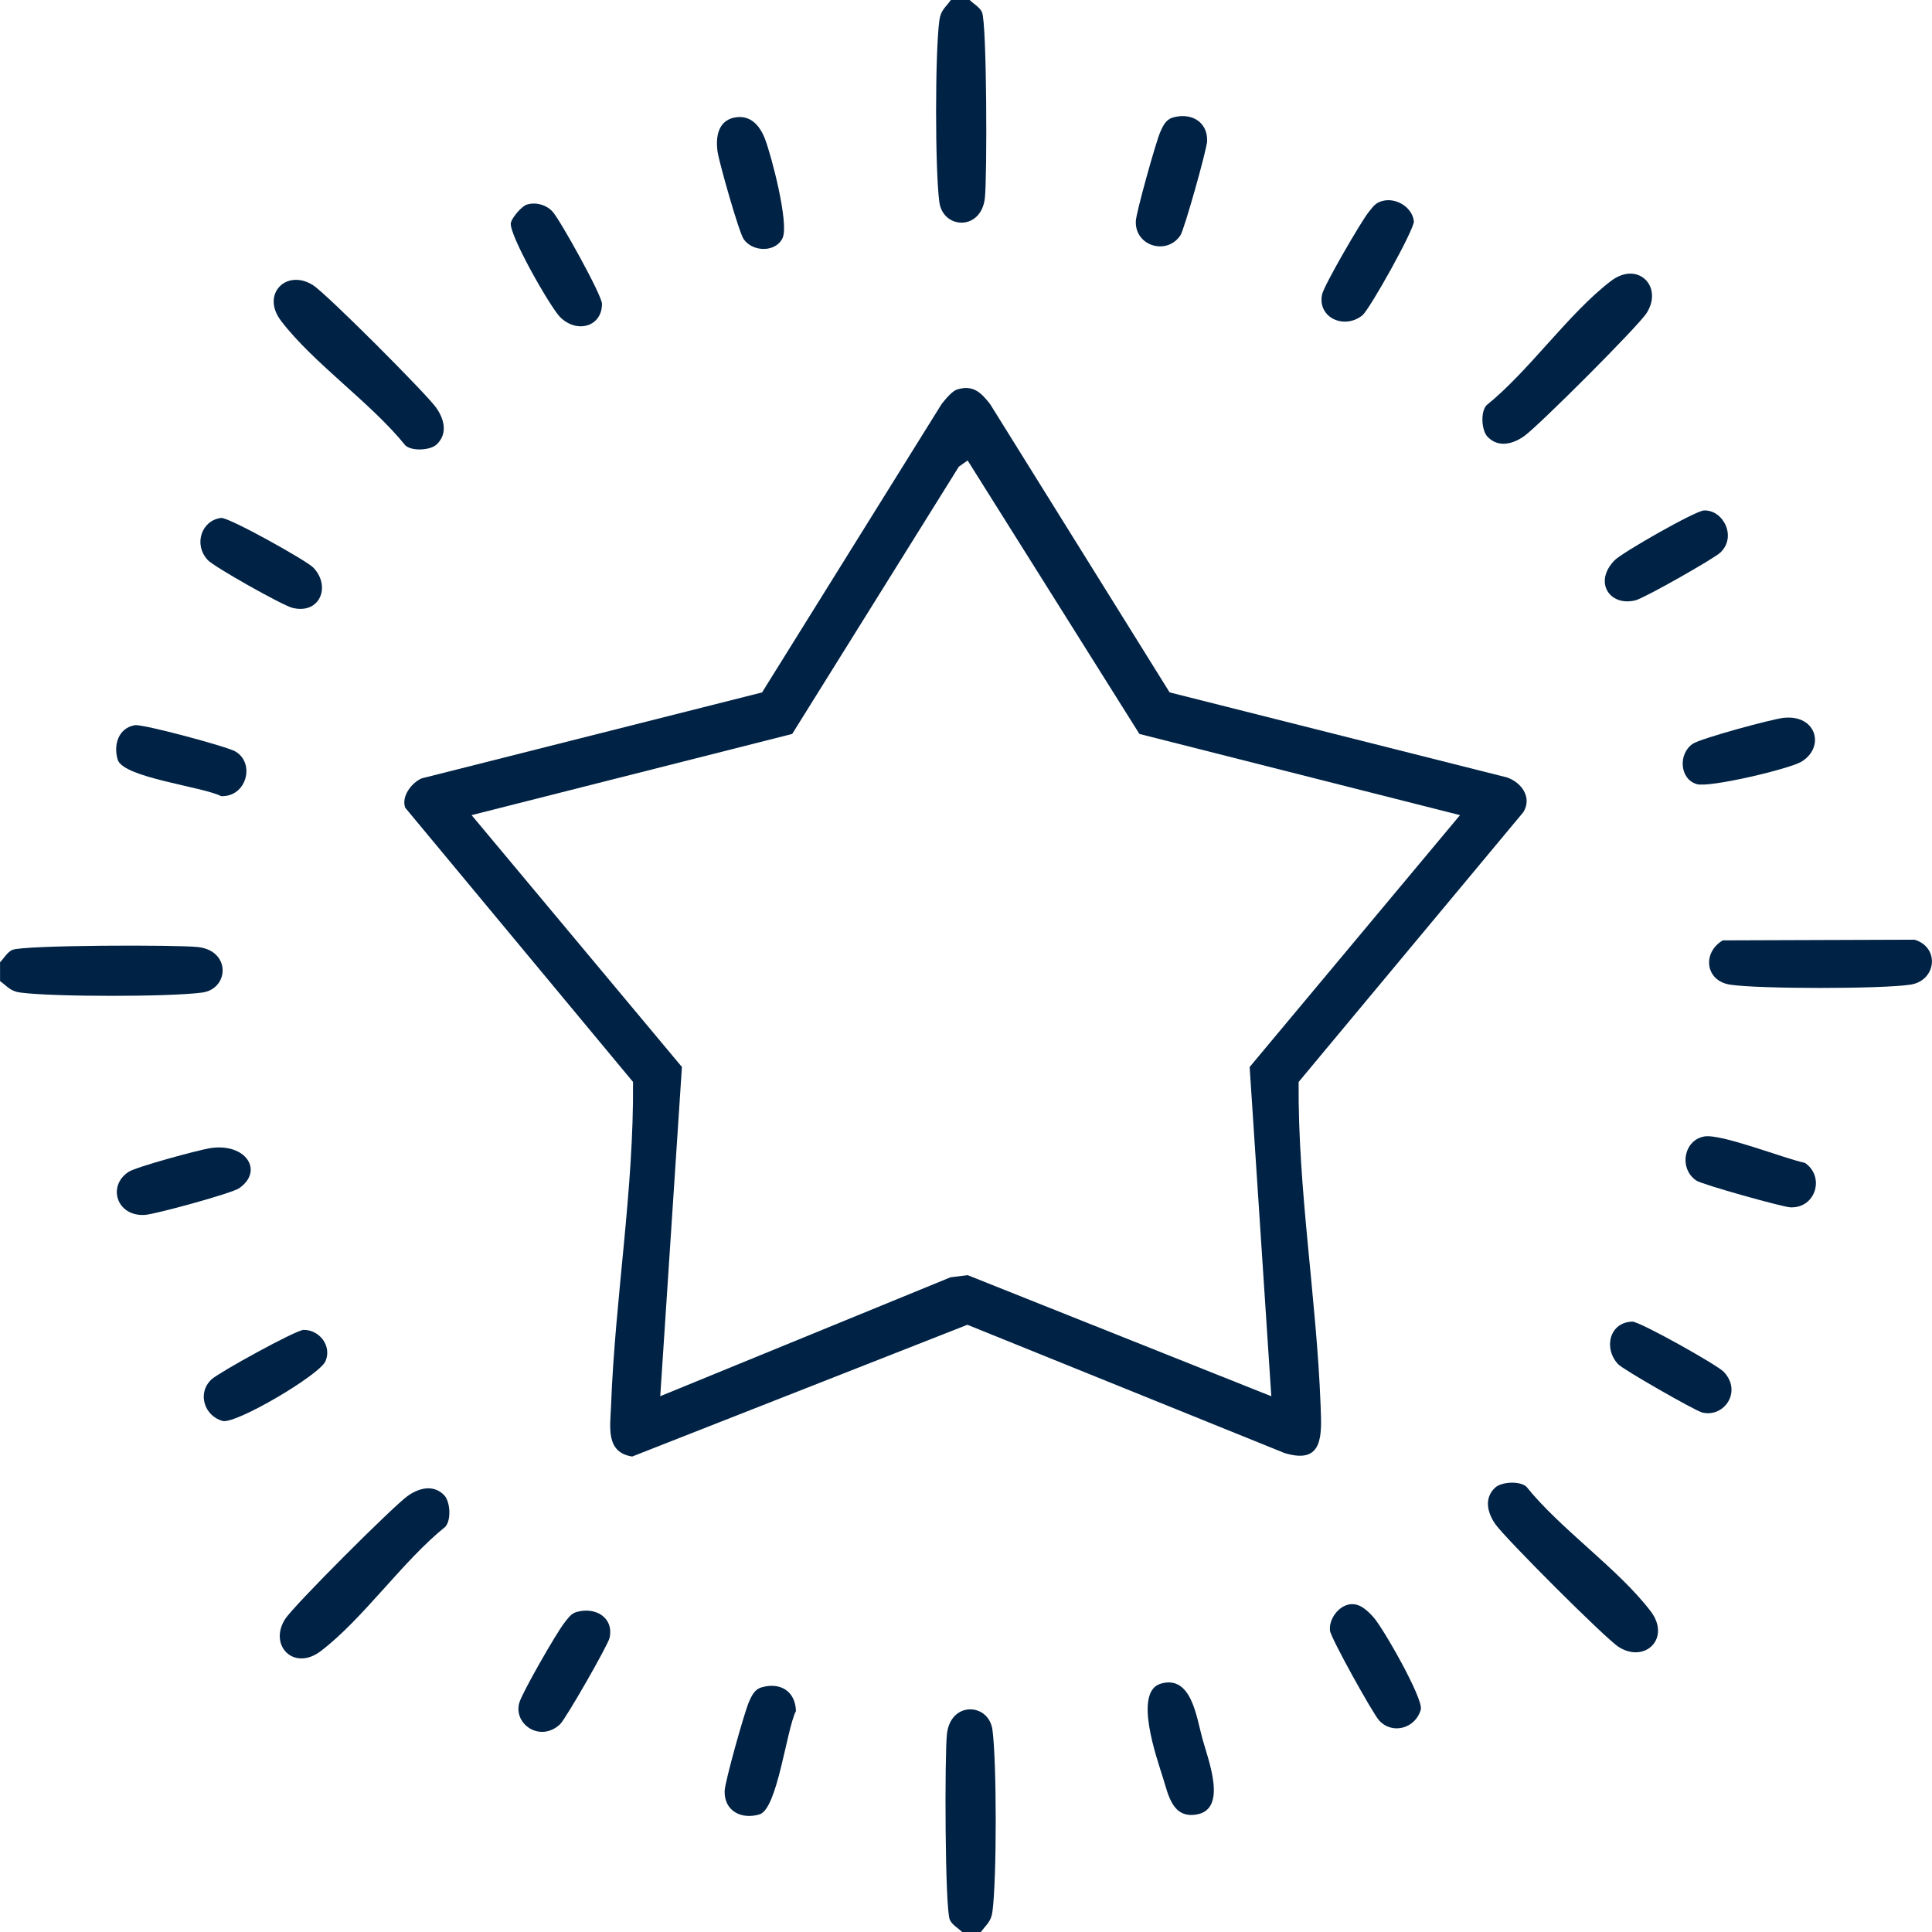
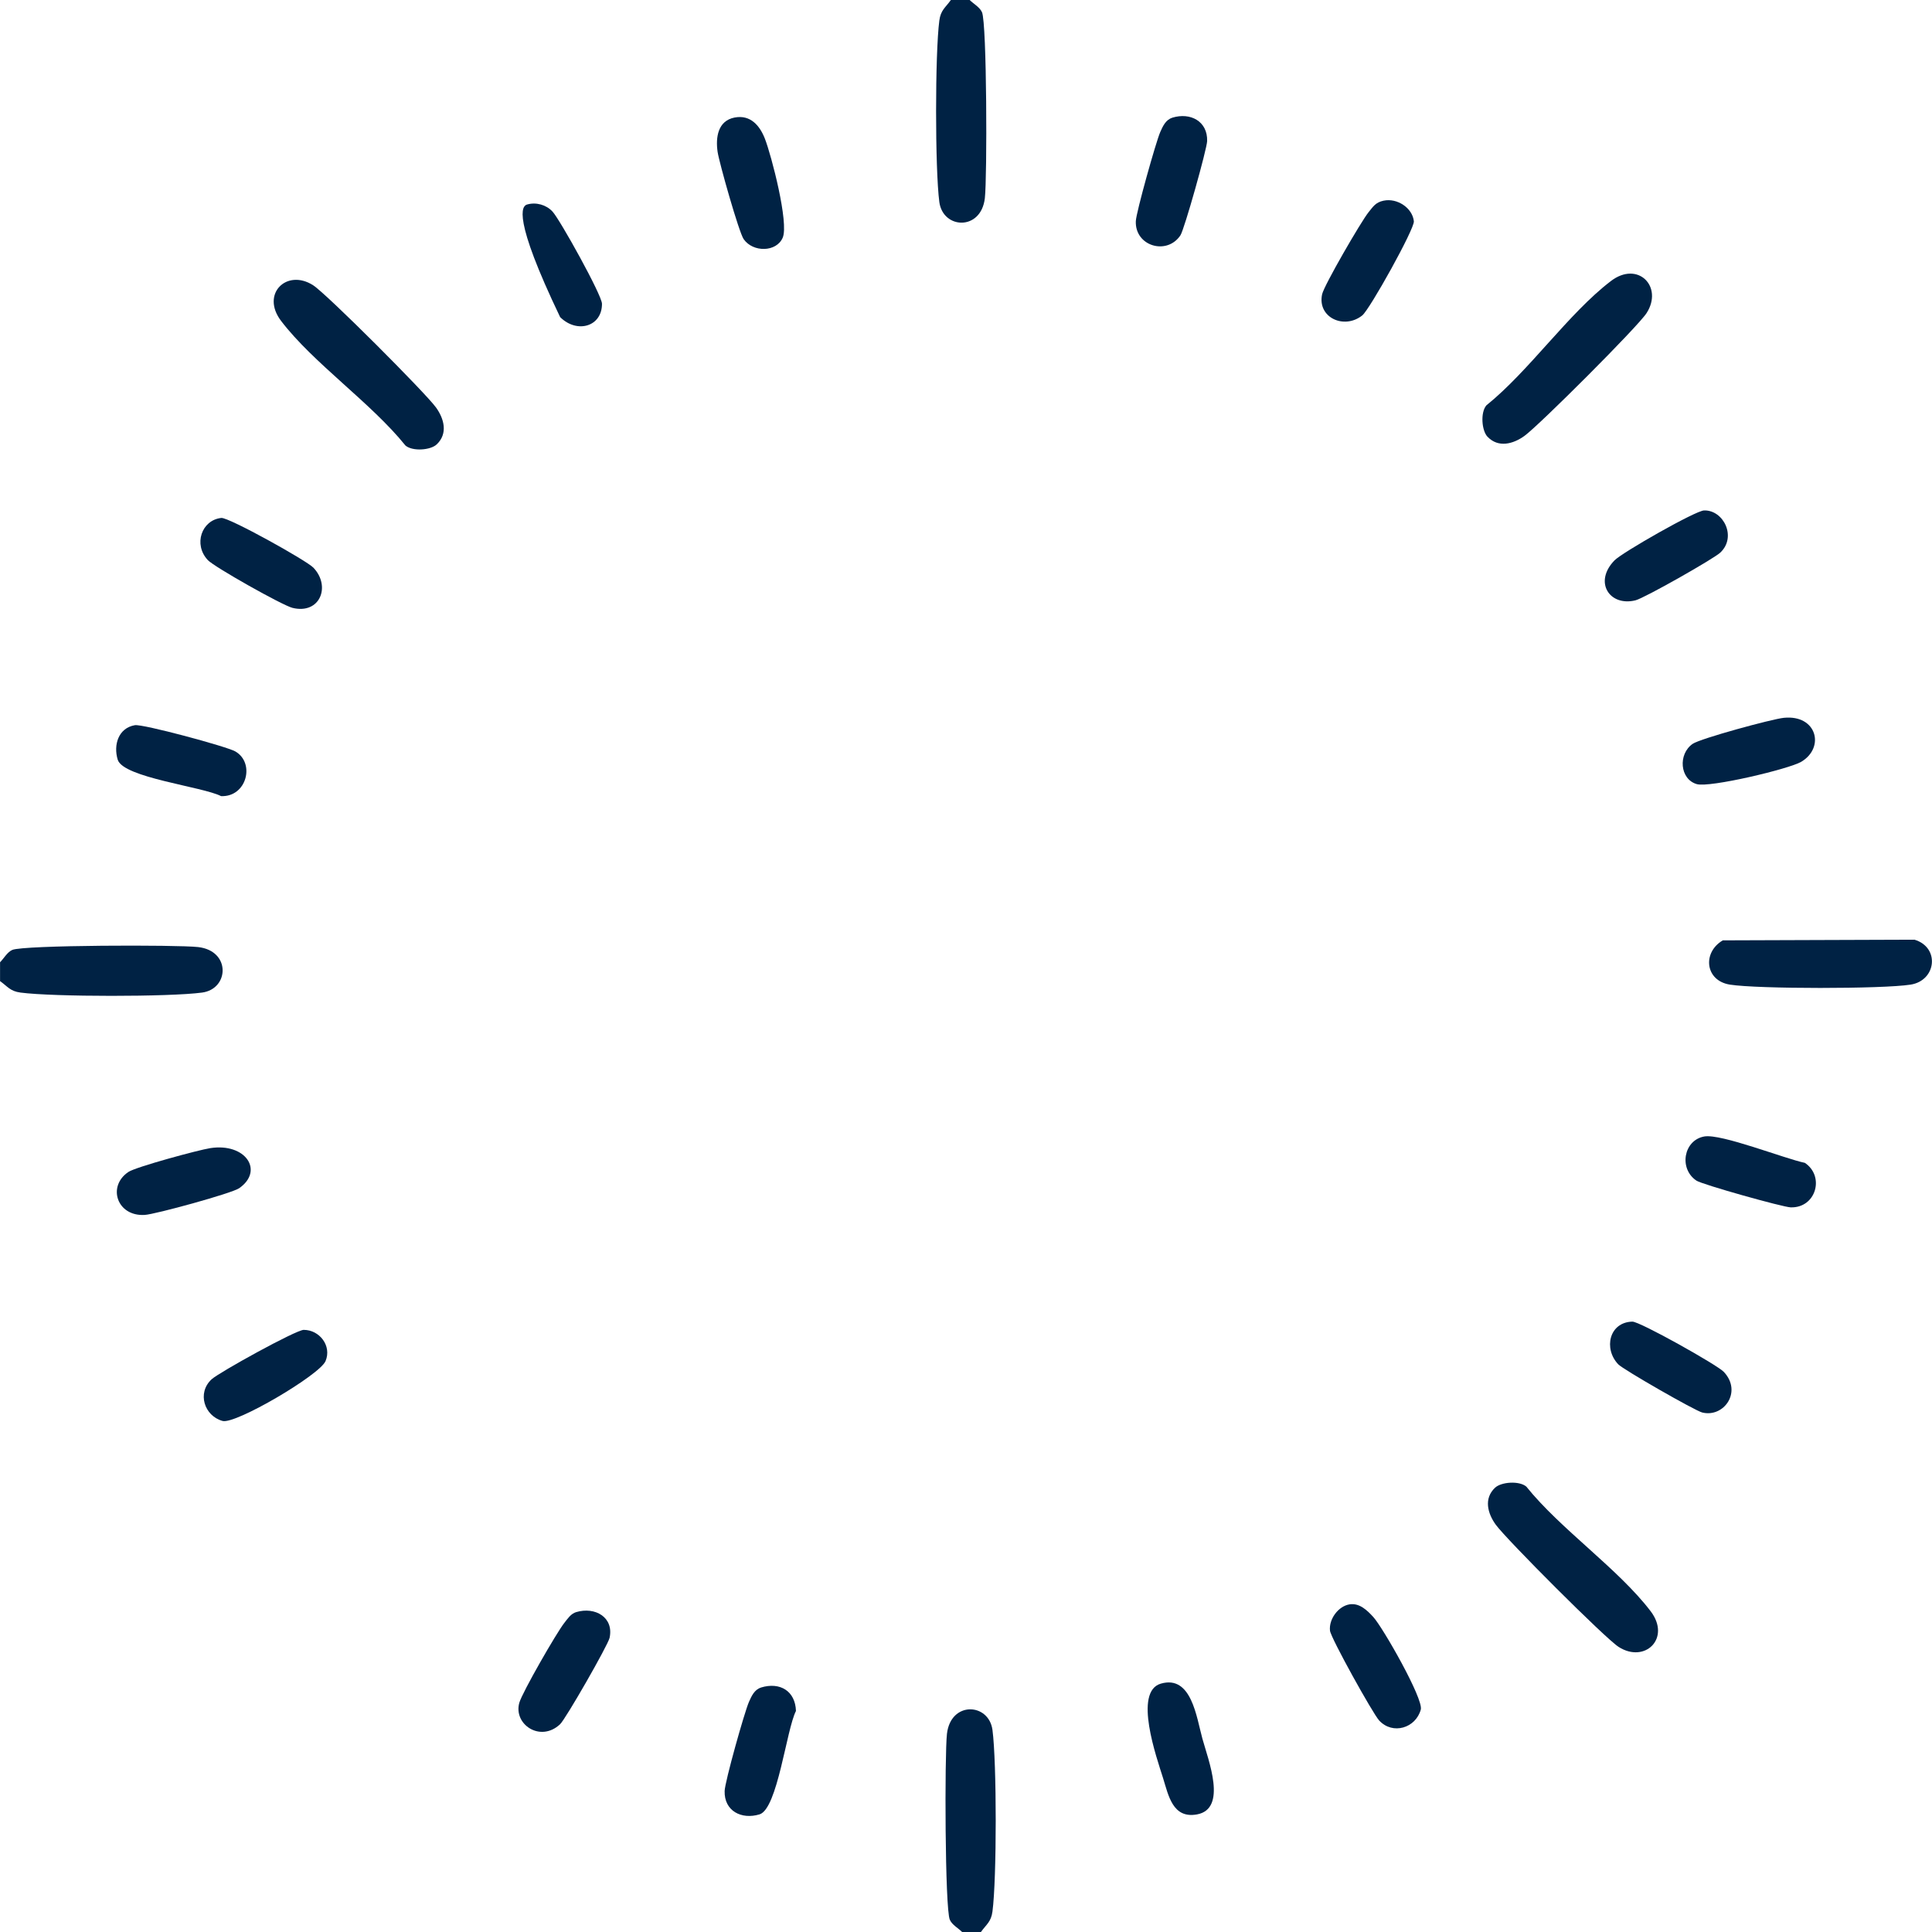
<svg xmlns="http://www.w3.org/2000/svg" width="70" height="70" viewBox="0 0 70 70" fill="none">
  <path d="M35.133 0C35.274 0.14 35.496 0.257 35.579 0.443C35.758 0.839 35.769 6.433 35.683 7.181C35.544 8.375 34.165 8.303 34.034 7.321C33.877 6.14 33.877 1.927 34.034 0.744C34.083 0.365 34.257 0.275 34.452 0H35.135L35.133 0Z" fill="#002244" />
  <path d="M0.002 35.548V34.864C0.142 34.724 0.259 34.501 0.444 34.418C0.84 34.239 6.432 34.228 7.18 34.314C8.373 34.452 8.303 35.832 7.321 35.963C6.141 36.122 1.928 36.12 0.745 35.963C0.365 35.914 0.276 35.741 0 35.546L0.002 35.548Z" fill="#002244" />
  <path d="M35.542 70H34.859C34.719 69.859 34.496 69.743 34.414 69.557C34.235 69.161 34.224 63.567 34.31 62.819C34.449 61.625 35.827 61.696 35.959 62.679C36.116 63.86 36.116 68.073 35.959 69.256C35.91 69.635 35.736 69.725 35.541 70H35.542Z" fill="#002244" />
-   <path d="M34.68 14.111C35.262 13.934 35.544 14.223 35.872 14.639L42.377 25.086L54.605 28.169C55.129 28.351 55.523 28.896 55.191 29.429L47.052 39.201C47.019 43.104 47.702 47.031 47.848 50.925C47.888 51.982 47.97 53.085 46.538 52.645L35.05 47.999L22.905 52.773C21.935 52.62 22.11 51.705 22.14 50.925C22.286 47.031 22.969 43.106 22.936 39.201L14.68 29.263C14.536 28.851 14.912 28.364 15.277 28.202L27.611 25.088L34.115 14.641C34.247 14.475 34.488 14.171 34.681 14.112L34.68 14.111ZM52.899 29.534L41.283 26.592L35.059 16.683L34.74 16.909L28.703 26.592L17.087 29.534L24.707 38.658L23.922 50.587L34.441 46.278L35.061 46.202L46.062 50.589L45.277 38.66L52.897 29.536L52.899 29.534Z" fill="#002244" />
  <path d="M53.895 15.824C53.684 15.6 53.634 14.947 53.853 14.688C55.406 13.439 56.828 11.356 58.367 10.182C59.344 9.436 60.269 10.386 59.662 11.339C59.354 11.826 55.764 15.41 55.232 15.795C54.823 16.09 54.284 16.234 53.894 15.822L53.895 15.824Z" fill="#002244" />
  <path d="M15.823 16.101C15.599 16.314 14.947 16.361 14.69 16.142C13.44 14.589 11.359 13.167 10.184 11.627C9.439 10.65 10.389 9.726 11.342 10.333C11.828 10.641 15.413 14.232 15.796 14.762C16.092 15.171 16.236 15.71 15.823 16.101Z" fill="#002244" />
  <path d="M54.167 53.904C54.392 53.691 55.044 53.644 55.301 53.862C56.55 55.416 58.632 56.837 59.806 58.378C60.551 59.355 59.602 60.279 58.648 59.672C58.163 59.364 54.578 55.773 54.194 55.242C53.898 54.834 53.754 54.294 54.167 53.904Z" fill="#002244" />
-   <path d="M16.097 54.178C16.309 54.403 16.358 55.055 16.139 55.314C14.587 56.563 13.165 58.646 11.625 59.82C10.648 60.566 9.724 59.616 10.33 58.663C10.639 58.176 14.229 54.592 14.761 54.208C15.17 53.912 15.708 53.768 16.099 54.18L16.097 54.178Z" fill="#002244" />
  <path d="M62.425 34.071L69.367 34.047C70.294 34.326 70.159 35.529 69.224 35.675C68.207 35.835 63.697 35.835 62.679 35.675C61.775 35.533 61.673 34.506 62.424 34.069L62.425 34.071Z" fill="#002244" />
  <path d="M61.753 41.176C62.365 41.071 64.642 41.975 65.392 42.132C66.123 42.618 65.799 43.771 64.881 43.745C64.598 43.738 61.68 42.919 61.466 42.777C60.82 42.347 60.997 41.308 61.753 41.176Z" fill="#002244" />
  <path d="M26.619 4.258C27.191 4.149 27.529 4.552 27.713 5.024C27.954 5.644 28.586 8.077 28.36 8.61C28.133 9.142 27.282 9.151 26.944 8.664C26.773 8.418 26.059 5.899 26 5.502C25.924 4.978 26.009 4.375 26.617 4.258H26.619Z" fill="#002244" />
  <path d="M42.474 4.264C43.135 4.062 43.757 4.396 43.737 5.11C43.73 5.395 42.912 8.311 42.769 8.526C42.278 9.263 41.115 8.918 41.153 8.012C41.166 7.693 41.88 5.147 42.037 4.786C42.128 4.58 42.234 4.339 42.474 4.266V4.264Z" fill="#002244" />
  <path d="M61.742 18.494C62.445 18.473 62.938 19.458 62.326 20.025C62.078 20.254 59.576 21.673 59.256 21.751C58.316 21.984 57.73 21.086 58.5 20.3C58.782 20.014 61.429 18.503 61.742 18.494Z" fill="#002244" />
-   <path d="M19.101 7.409C19.424 7.316 19.793 7.42 20.019 7.666C20.288 7.956 21.811 10.697 21.811 11.007C21.813 11.838 20.905 12.095 20.295 11.49C19.945 11.144 18.405 8.451 18.511 8.063C18.562 7.874 18.905 7.463 19.099 7.409H19.101Z" fill="#002244" />
+   <path d="M19.101 7.409C19.424 7.316 19.793 7.42 20.019 7.666C20.288 7.956 21.811 10.697 21.811 11.007C21.813 11.838 20.905 12.095 20.295 11.49C18.562 7.874 18.905 7.463 19.099 7.409H19.101Z" fill="#002244" />
  <path d="M64.631 26.008C65.829 25.886 66.132 27.089 65.259 27.603C64.815 27.863 61.941 28.547 61.477 28.41C60.86 28.23 60.794 27.324 61.327 26.952C61.608 26.757 64.209 26.05 64.631 26.008Z" fill="#002244" />
  <path d="M4.886 26.275C5.169 26.225 8.217 27.047 8.527 27.226C9.256 27.649 8.934 28.885 8.01 28.845C7.338 28.5 4.464 28.178 4.265 27.525C4.103 26.989 4.289 26.378 4.886 26.275Z" fill="#002244" />
  <path d="M11.006 48.184C11.578 48.184 12.027 48.764 11.795 49.315C11.582 49.82 8.53 51.613 8.065 51.484C7.403 51.302 7.131 50.472 7.666 49.975C7.937 49.725 10.725 48.183 11.008 48.183L11.006 48.184Z" fill="#002244" />
  <path d="M48.9 58.128C49.26 58.074 49.535 58.345 49.756 58.586C50.096 58.954 51.582 61.555 51.478 61.94C51.296 62.611 50.461 62.868 49.97 62.337C49.745 62.095 48.217 59.348 48.188 59.082C48.142 58.67 48.487 58.192 48.902 58.128H48.9Z" fill="#002244" />
  <path d="M27.572 61.142C28.264 60.931 28.817 61.272 28.839 61.992C28.494 62.662 28.173 65.539 27.519 65.738C26.865 65.936 26.235 65.616 26.255 64.892C26.265 64.553 26.971 62.041 27.136 61.663C27.227 61.457 27.333 61.217 27.572 61.144V61.142Z" fill="#002244" />
  <path d="M50.131 7.271C50.62 7.167 51.174 7.53 51.227 8.016C51.256 8.29 49.627 11.212 49.359 11.427C48.701 11.954 47.721 11.505 47.903 10.661C47.974 10.337 49.32 8.015 49.585 7.69C49.751 7.486 49.837 7.333 50.129 7.271H50.131Z" fill="#002244" />
  <path d="M20.876 58.41C21.565 58.204 22.246 58.601 22.087 59.341C22.03 59.605 20.496 62.282 20.292 62.473C19.576 63.144 18.594 62.473 18.816 61.693C18.926 61.312 20.168 59.15 20.447 58.8C20.564 58.652 20.683 58.466 20.876 58.41Z" fill="#002244" />
  <path d="M8.018 18.766C8.282 18.737 11.106 20.306 11.356 20.569C11.997 21.242 11.595 22.27 10.596 22.024C10.233 21.934 7.769 20.547 7.53 20.294C6.997 19.725 7.305 18.843 8.018 18.766Z" fill="#002244" />
  <path d="M7.618 41.599C8.9 41.4 9.577 42.419 8.663 43.053C8.396 43.237 5.624 43.998 5.242 44.019C4.234 44.078 3.878 42.978 4.654 42.461C4.926 42.279 7.196 41.664 7.618 41.599Z" fill="#002244" />
  <path d="M59.142 47.885C59.409 47.877 62.219 49.453 62.457 49.706C63.136 50.428 62.457 51.374 61.673 51.177C61.409 51.11 58.814 49.624 58.631 49.431C58.094 48.865 58.301 47.908 59.142 47.885Z" fill="#002244" />
  <path d="M42.065 61C43.171 60.683 43.352 62.224 43.566 62.998C43.779 63.773 44.479 65.54 43.367 65.74C42.489 65.899 42.337 65.055 42.14 64.424C41.911 63.689 41.053 61.288 42.063 61H42.065Z" fill="#002244" />
</svg>